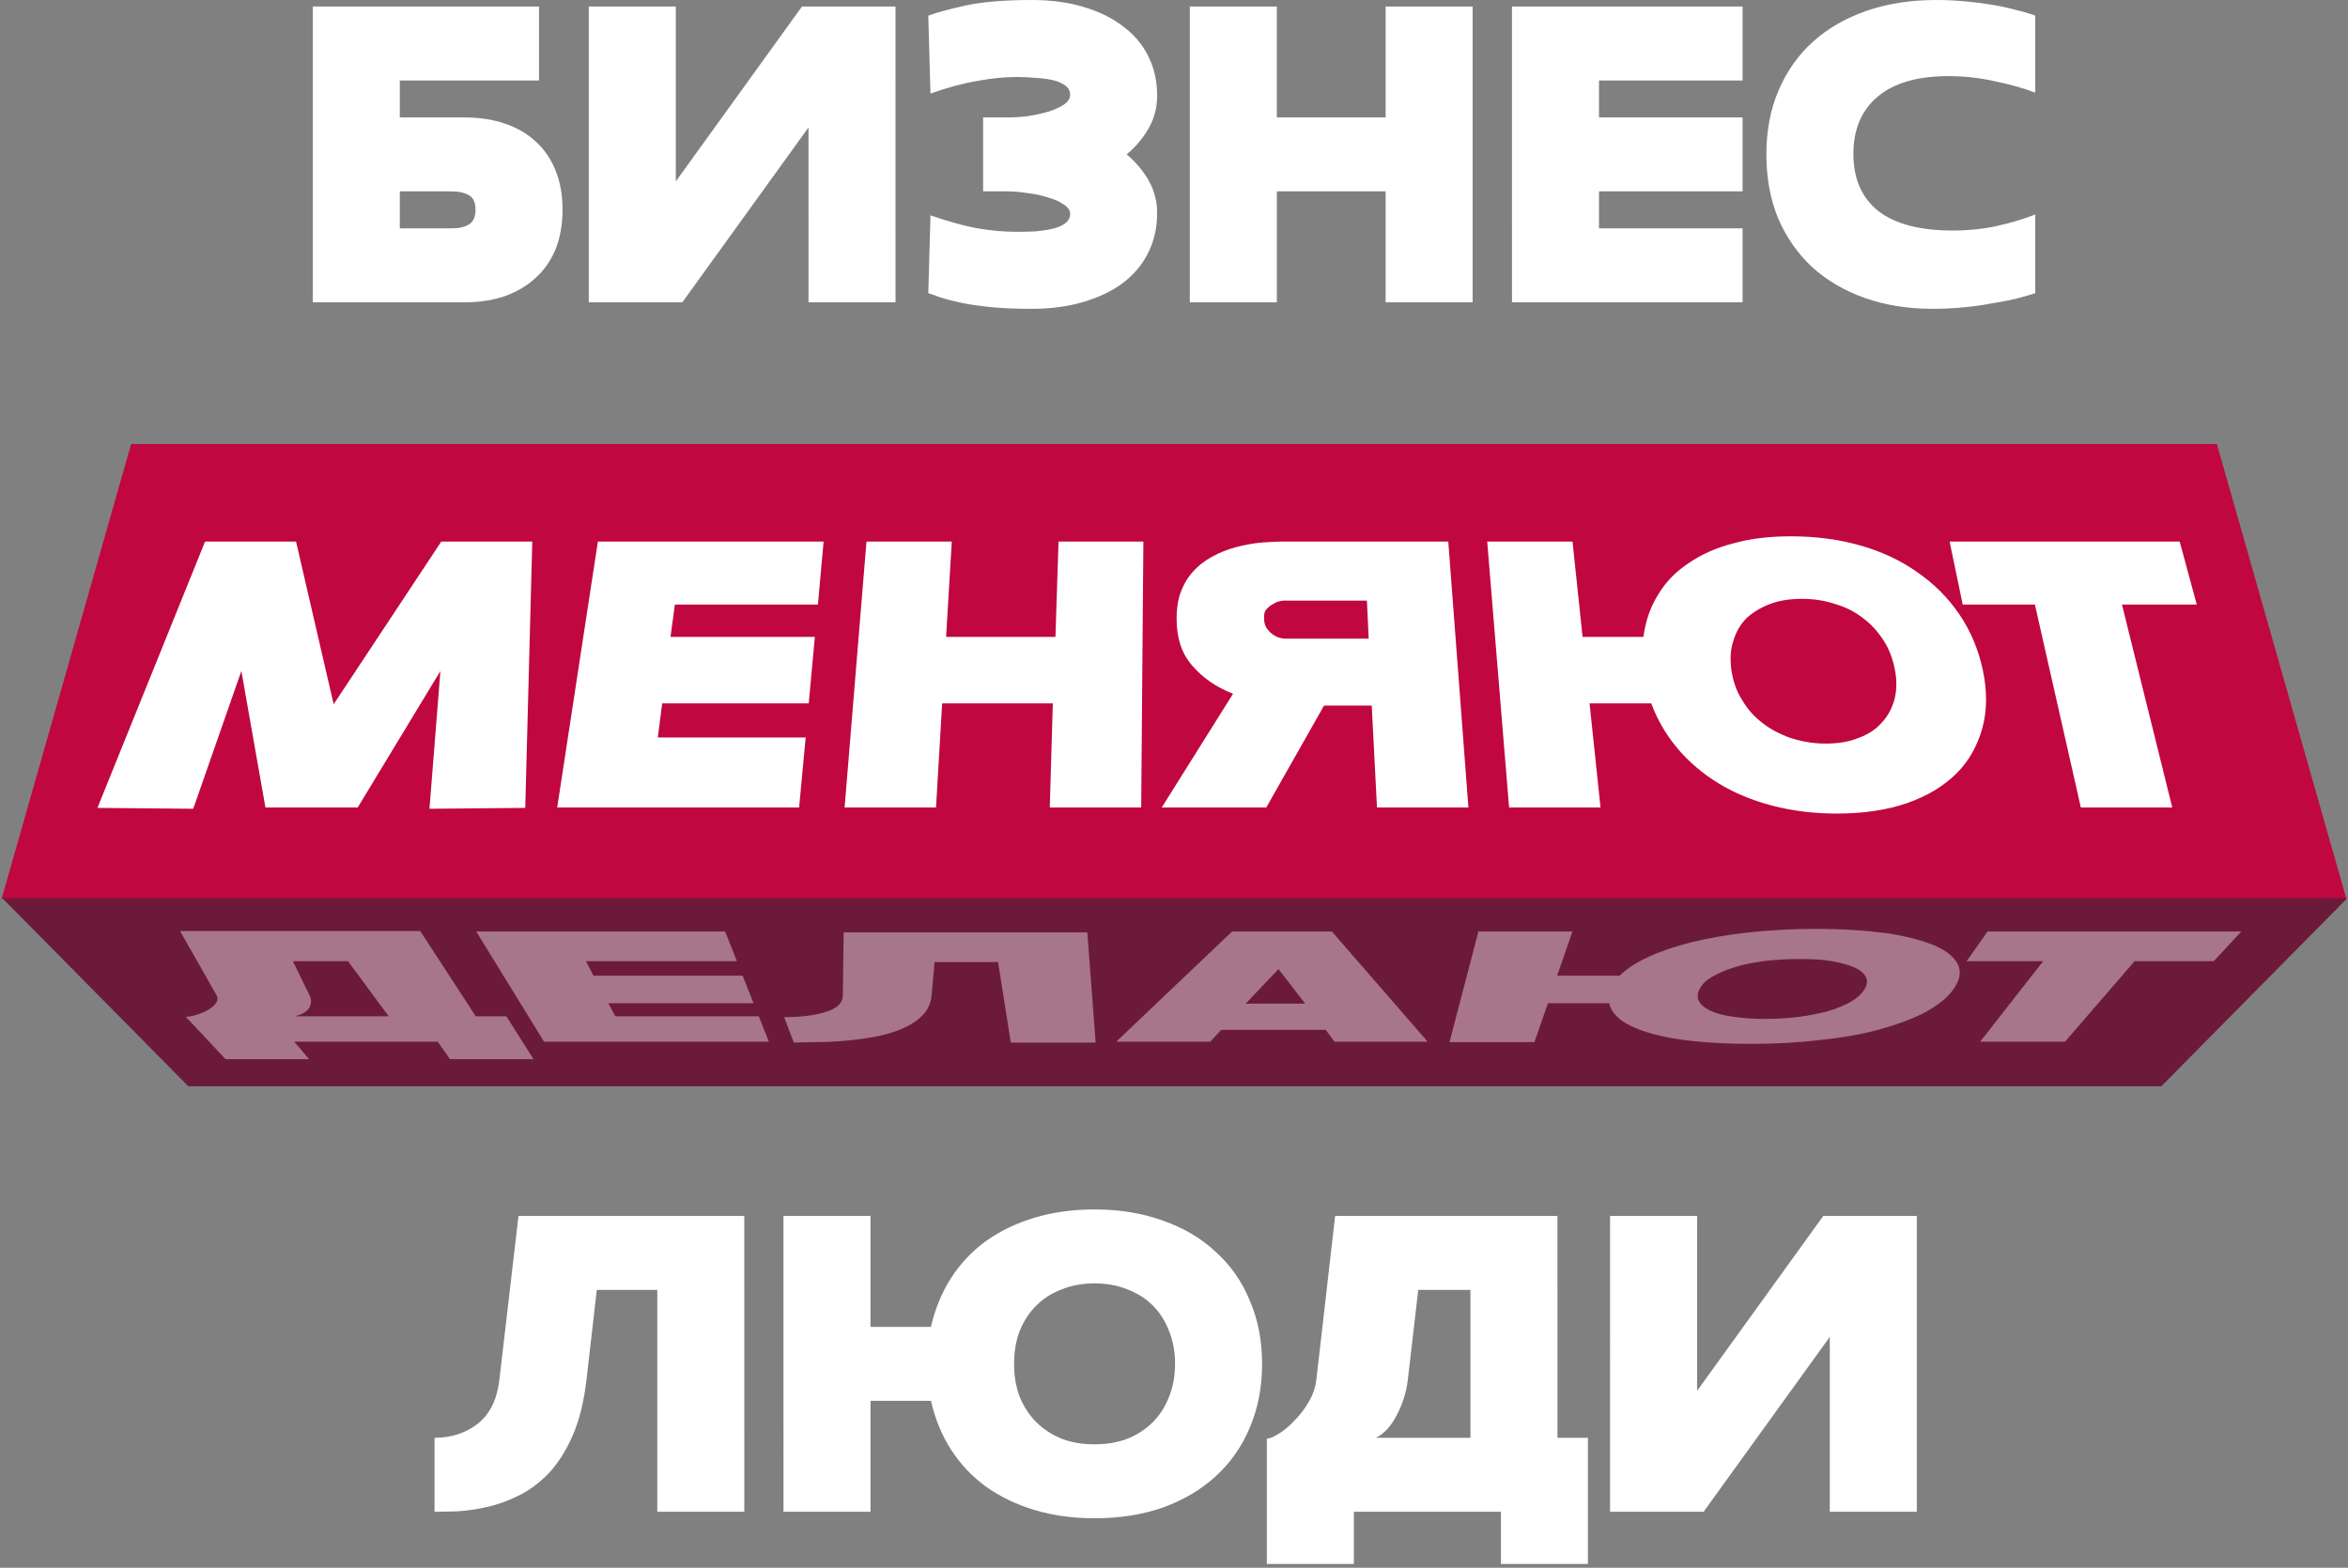
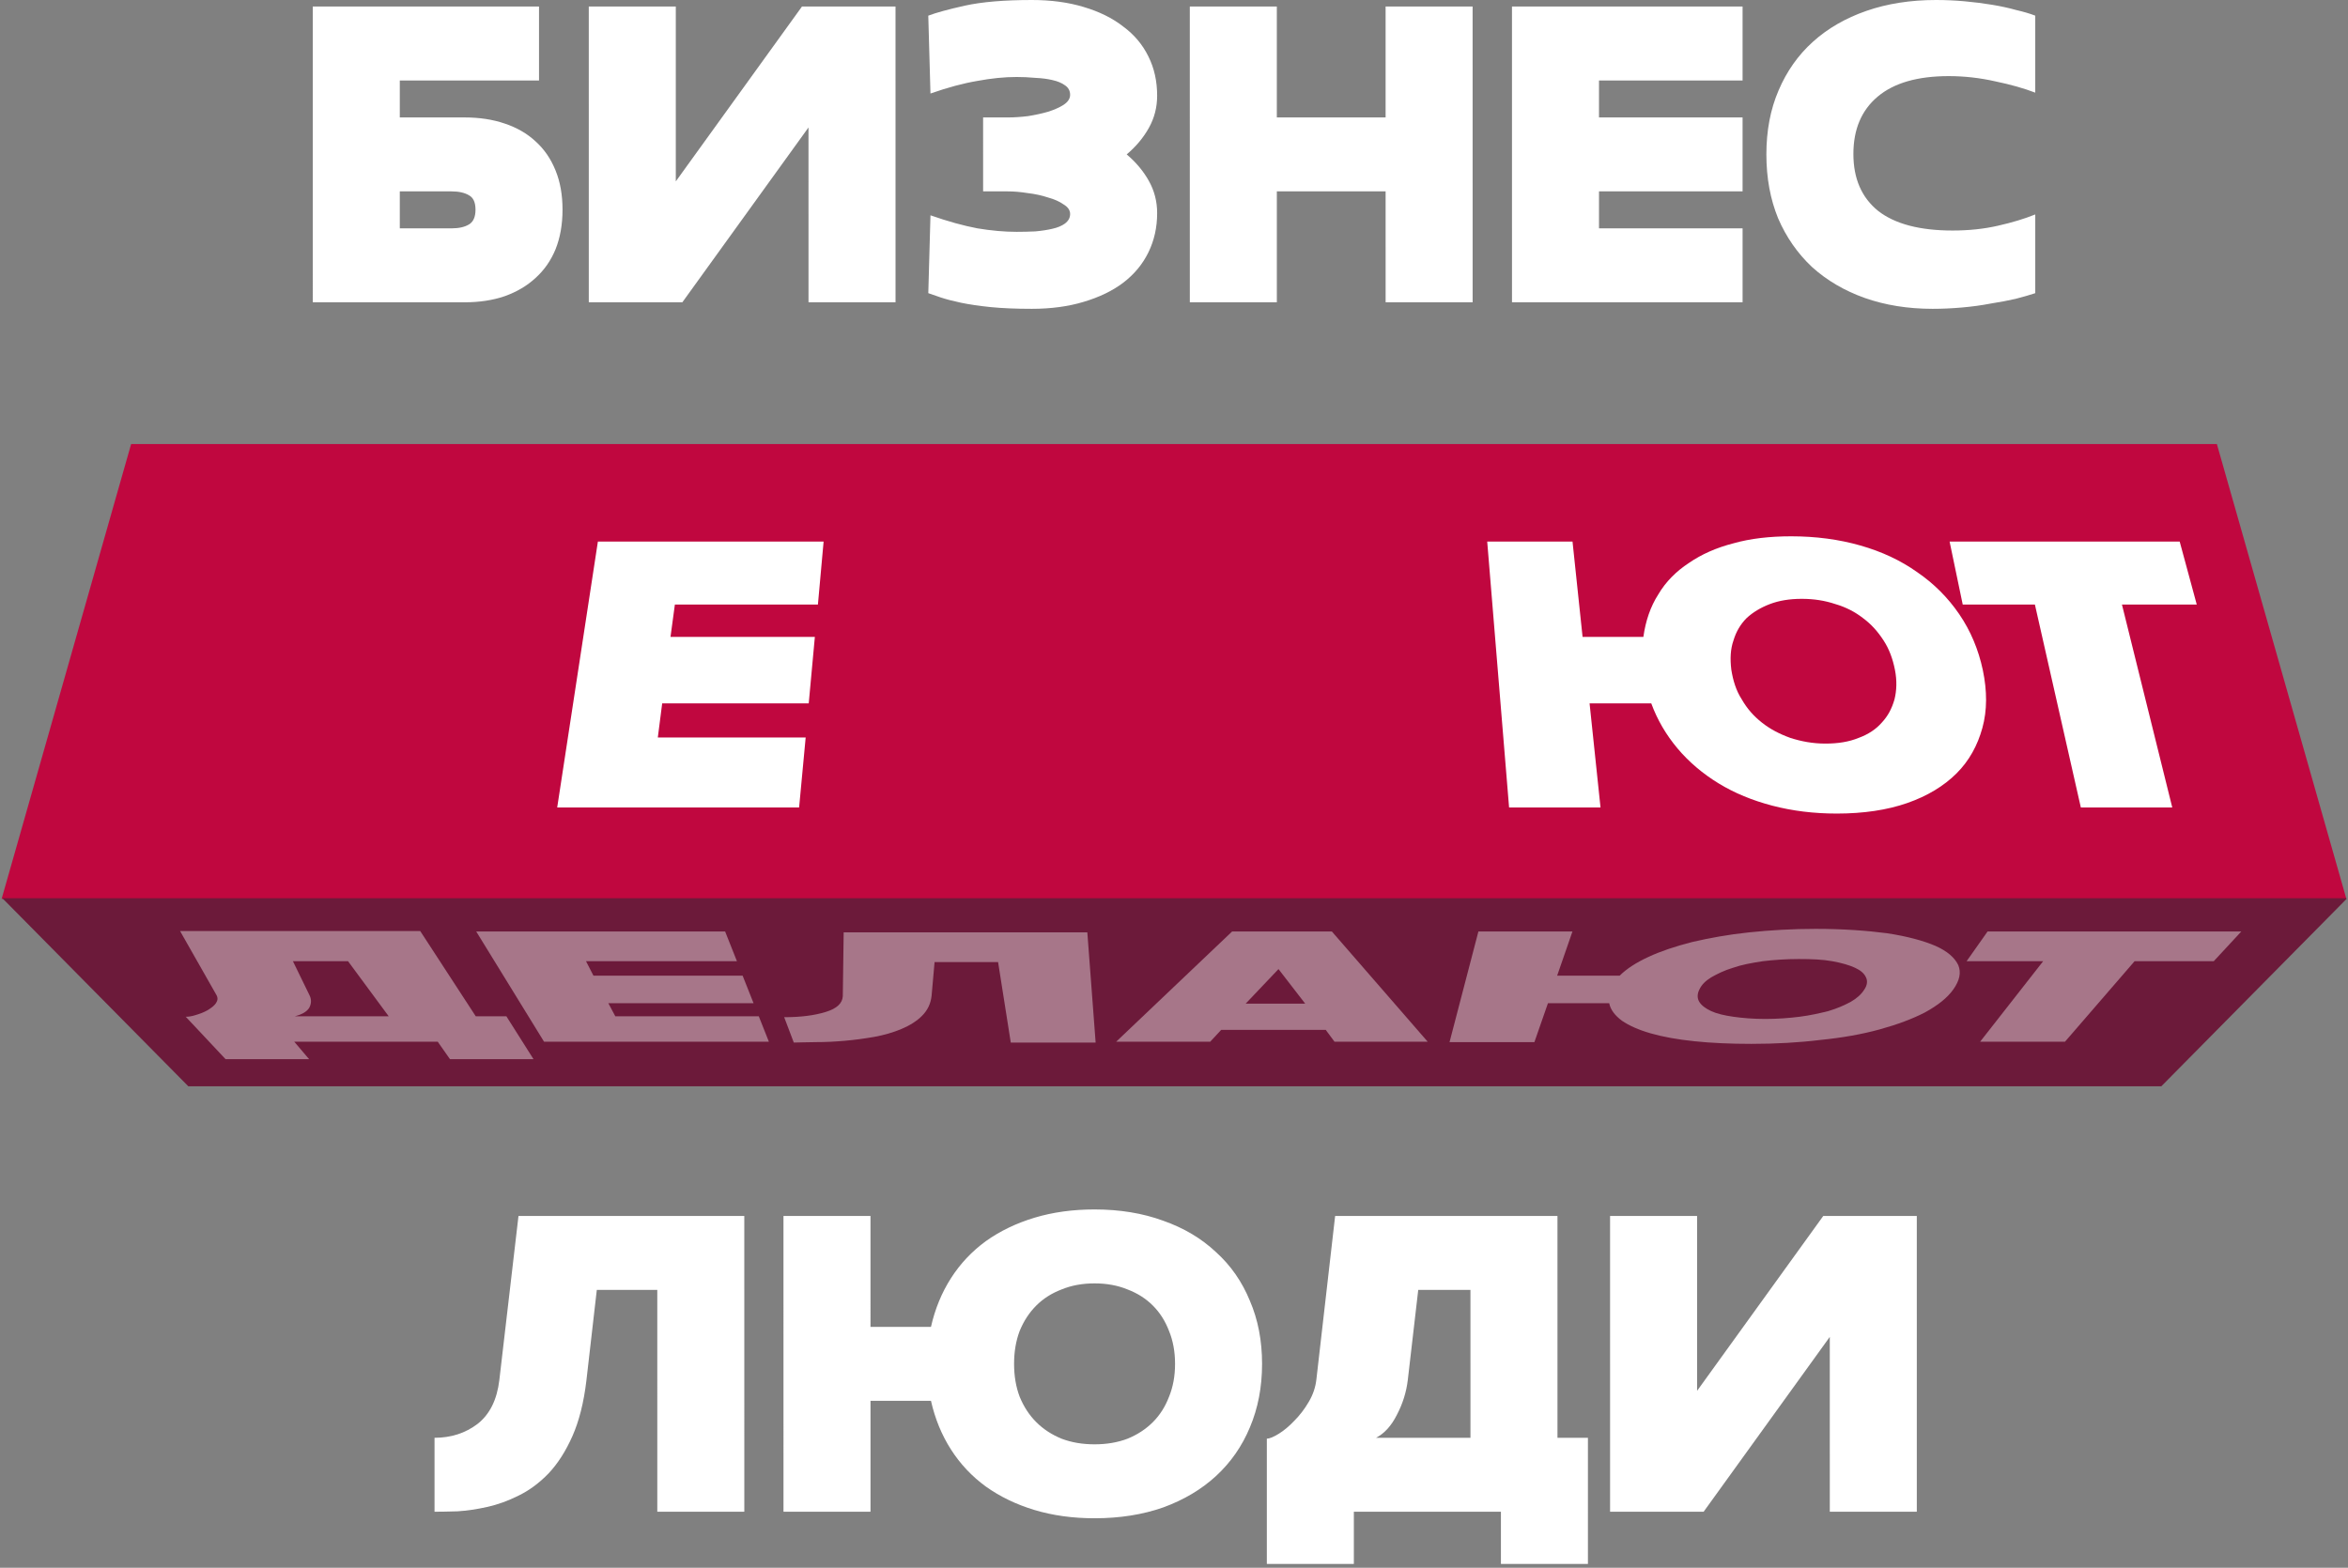
<svg xmlns="http://www.w3.org/2000/svg" width="548" height="366" viewBox="0 0 548 366" fill="none">
  <rect x="0" y="0" width="548" height="366" fill="#808080" stroke="none" />
  <path d="M73.002 70.574L72.998 1.523L125.801 1.523L125.802 18.786L93.308 18.786L93.308 27.417L108.439 27.417C111.891 27.417 115.005 27.891 117.781 28.839C120.624 29.787 123.027 31.174 124.991 33.002C127.022 34.83 128.579 37.098 129.662 39.806C130.745 42.446 131.287 45.492 131.287 48.945C131.287 52.397 130.746 55.477 129.663 58.185C128.58 60.825 127.023 63.059 124.992 64.887C123.029 66.715 120.626 68.137 117.783 69.152C115.007 70.1 111.893 70.574 108.441 70.574L73.002 70.574ZM105.394 53.311C107.086 53.311 108.44 53.006 109.455 52.397C110.471 51.788 110.978 50.637 110.978 48.945C110.978 47.252 110.47 46.135 109.455 45.594C108.439 44.984 107.086 44.68 105.393 44.68L93.309 44.68L93.31 53.311L105.394 53.311Z" fill="white" />
  <path d="M188.699 70.574L188.697 29.753L159.251 70.574L137.419 70.574L137.416 1.523L157.725 1.523L157.727 42.344L187.173 1.523L209.005 1.523L209.008 70.574L188.699 70.574Z" fill="white" />
  <path d="M229.449 44.68L229.448 27.417L235.236 27.417C236.658 27.417 238.215 27.316 239.907 27.113C241.6 26.842 243.157 26.503 244.578 26.097C246.068 25.623 247.286 25.082 248.234 24.472C249.249 23.795 249.757 23.017 249.757 22.137C249.757 21.189 249.351 20.444 248.538 19.903C247.794 19.361 246.812 18.955 245.593 18.684C244.443 18.413 243.123 18.244 241.633 18.177C240.144 18.041 238.688 17.973 237.267 17.973C234.424 17.973 231.377 18.278 228.128 18.887C224.878 19.429 221.223 20.41 217.161 21.832L216.652 3.656C218.413 2.979 221.256 2.2 225.182 1.32C229.176 0.44 234.389 1.16485e-05 240.82 1.17706e-05C245.288 1.18555e-05 249.316 0.542 252.904 1.625C256.56 2.708 259.64 4.231 262.145 6.194C264.717 8.09 266.681 10.425 268.035 13.201C269.389 15.909 270.066 18.955 270.066 22.34C270.066 25.048 269.423 27.552 268.137 29.854C266.851 32.156 265.125 34.221 262.959 36.048C265.125 37.876 266.851 39.941 268.138 42.243C269.424 44.544 270.067 47.049 270.067 49.757C270.068 53.074 269.391 56.12 268.037 58.896C266.683 61.672 264.72 64.041 262.148 66.004C259.643 67.9 256.563 69.389 252.907 70.472C249.319 71.555 245.292 72.097 240.824 72.097C237.1 72.097 233.885 71.962 231.177 71.691C228.537 71.42 226.235 71.081 224.272 70.675C222.376 70.269 220.819 69.863 219.601 69.457C218.382 69.05 217.4 68.712 216.656 68.441L217.163 50.265C221.224 51.686 224.88 52.702 228.13 53.311C231.379 53.853 234.425 54.123 237.269 54.123C238.69 54.123 240.146 54.09 241.635 54.022C243.124 53.886 244.444 53.683 245.595 53.413C246.814 53.142 247.795 52.736 248.54 52.194C249.352 51.585 249.758 50.84 249.758 49.96C249.758 49.08 249.251 48.335 248.235 47.726C247.287 47.049 246.069 46.508 244.579 46.101C243.158 45.627 241.601 45.289 239.908 45.086C238.216 44.815 236.659 44.68 235.237 44.68L229.449 44.68Z" fill="white" />
  <path d="M277.69 1.523L297.999 1.523L298.001 27.417L323.387 27.417L323.385 1.523L343.694 1.523L343.698 70.574L323.389 70.574L323.388 44.68L298.001 44.68L298.003 70.574L277.694 70.574L277.69 1.523Z" fill="white" />
  <path d="M352.881 1.523L406.7 1.523L406.701 18.786L373.191 18.786L373.191 27.417L406.701 27.417L406.702 44.68L373.192 44.68L373.193 53.311L406.702 53.311L406.703 70.574L352.885 70.574L352.881 1.523Z" fill="white" />
  <path d="M475.011 68.441C473.793 68.847 472.27 69.287 470.442 69.761C468.682 70.168 466.719 70.54 464.552 70.878C462.454 71.284 460.22 71.589 457.85 71.792C455.549 71.995 453.281 72.097 451.047 72.097C445.293 72.097 440.012 71.251 435.206 69.558C430.467 67.866 426.371 65.463 422.918 62.349C419.533 59.167 416.893 55.376 414.997 50.975C413.169 46.508 412.255 41.532 412.255 36.048C412.255 30.497 413.202 25.522 415.097 21.121C416.993 16.653 419.666 12.862 423.119 9.748C426.571 6.634 430.734 4.231 435.608 2.539C440.483 0.846 445.898 1.56658e-05 451.856 1.5779e-05C454.09 1.58214e-05 456.323 0.102 458.557 0.305C460.791 0.508 462.924 0.779 464.955 1.117C466.986 1.455 468.847 1.862 470.54 2.336C472.3 2.742 473.789 3.182 475.008 3.656L475.009 21.629C472.369 20.614 469.255 19.734 465.667 18.989C462.079 18.177 458.457 17.77 454.801 17.77C447.558 17.77 442.041 19.361 438.25 22.543C434.459 25.725 432.564 30.193 432.564 35.947C432.564 41.701 434.494 46.135 438.353 49.249C442.279 52.296 448.067 53.819 455.717 53.819C459.508 53.819 463.028 53.447 466.278 52.702C469.595 51.957 472.506 51.077 475.01 50.062L475.011 68.441Z" fill="white" />
  <path d="M139.289 301.141L136.853 322.364C136.244 327.441 135.161 331.74 133.604 335.26C132.048 338.781 130.186 341.691 128.02 343.993C125.854 346.227 123.518 347.953 121.013 349.172C118.576 350.39 116.139 351.271 113.702 351.812C111.265 352.354 108.964 352.692 106.797 352.828C104.631 352.895 102.837 352.929 101.416 352.929L101.415 335.666C105.273 335.666 108.624 334.583 111.467 332.417C114.311 330.183 116.003 326.764 116.544 322.161L121.01 283.879H173.712L173.715 352.929H153.406L153.404 301.141H139.289Z" fill="white" />
  <path d="M182.854 283.879H203.163L203.165 309.773H217.279C218.227 305.575 219.784 301.784 221.95 298.4C224.116 295.015 226.824 292.138 230.073 289.768C233.39 287.399 237.181 285.571 241.446 284.285C245.711 282.999 250.382 282.355 255.459 282.355C261.348 282.355 266.696 283.235 271.503 284.996C276.31 286.688 280.405 289.125 283.79 292.307C287.243 295.421 289.883 299.212 291.711 303.68C293.607 308.08 294.555 312.988 294.555 318.404C294.556 323.82 293.608 328.761 291.713 333.229C289.885 337.63 287.245 341.421 283.793 344.602C280.408 347.716 276.313 350.154 271.506 351.914C266.7 353.606 261.352 354.452 255.462 354.452C250.385 354.452 245.714 353.809 241.449 352.523C237.184 351.237 233.393 349.409 230.076 347.04C226.826 344.67 224.118 341.793 221.952 338.408C219.785 335.023 218.228 331.232 217.28 327.035H203.165L203.167 352.929H182.858L182.854 283.879ZM236.675 318.404C236.675 321.247 237.115 323.82 237.995 326.121C238.943 328.423 240.229 330.386 241.854 332.011C243.479 333.636 245.442 334.922 247.744 335.87C250.046 336.75 252.618 337.19 255.461 337.19C258.305 337.19 260.877 336.75 263.179 335.87C265.48 334.922 267.444 333.636 269.068 332.011C270.693 330.386 271.945 328.423 272.825 326.121C273.773 323.82 274.246 321.247 274.246 318.404C274.246 315.561 273.772 312.988 272.824 310.686C271.944 308.385 270.692 306.422 269.067 304.797C267.442 303.172 265.479 301.92 263.177 301.04C260.875 300.092 258.303 299.618 255.46 299.618C252.616 299.618 250.044 300.092 247.742 301.04C245.441 301.92 243.478 303.172 241.853 304.797C240.228 306.422 238.942 308.385 237.994 310.686C237.115 312.988 236.675 315.561 236.675 318.404Z" fill="white" />
  <path d="M363.499 335.666H370.607L370.608 365.114H350.299L350.299 352.929H315.977L315.977 365.114H295.668L295.667 335.87C296.276 335.87 297.19 335.497 298.408 334.753C299.627 334.008 300.845 332.992 302.064 331.706C303.35 330.42 304.467 328.965 305.415 327.34C306.43 325.647 307.039 323.853 307.242 321.958L311.607 283.879H363.496L363.499 335.666ZM343.19 335.666L343.188 301.141H331.003L328.567 322.161C328.228 325.004 327.382 327.712 326.028 330.285C324.742 332.857 323.118 334.651 321.155 335.666H343.19Z" fill="white" />
  <path d="M427.057 352.929L427.055 312.108L397.609 352.929H375.777L375.774 283.879H396.083L396.085 324.7L425.531 283.879H447.363L447.366 352.929H427.057Z" fill="white" />
  <g clip-path="url(#clip0_20_214)">
    <path d="M547.617 209.843L0.383 209.843L30.604 103.664L517.396 103.664L547.617 209.843Z" fill="#C0073F" />
-     <path d="M77.874 164.411L102.99 126.431H124.226L122.592 188.607L100.233 188.811L102.786 156.651L83.49 188.505H61.947L56.332 156.651L45.102 188.811L22.743 188.607L47.858 126.431H69.094L77.874 164.411Z" fill="white" />
    <path d="M139.541 126.431H192.222L190.895 141.133H157.51L156.489 148.688H190.18L188.751 164.206H154.549L153.528 172.17H188.036L186.505 188.505H130.046L139.541 126.431Z" fill="white" />
-     <path d="M202.228 126.431H222.137L220.809 148.688H246.333L247.048 126.431H266.854L266.344 188.505H245.006L245.721 164.206H219.89L218.461 188.505H197.123L202.228 126.431Z" fill="white" />
-     <path d="M342.712 188.505H321.374L320.149 164.717H309.02L295.543 188.505H271.143L287.784 161.96C283.802 160.429 280.637 158.183 278.187 155.324C275.737 152.465 274.614 148.892 274.614 144.502C274.614 141.643 275.022 139.295 275.941 137.355C276.758 135.415 277.983 133.782 279.412 132.455C280.842 131.127 282.475 130.106 284.211 129.29C285.946 128.473 287.784 127.86 289.622 127.452C291.46 127.044 293.195 126.737 294.829 126.635C296.564 126.533 297.994 126.431 299.117 126.431H338.015L342.712 188.505ZM319.434 149.096L319.025 140.214H299.525C298.606 140.316 297.892 140.52 297.279 140.929C296.666 141.235 296.156 141.643 295.646 142.154C295.135 142.664 294.931 143.481 295.033 144.502C295.033 145.523 295.339 146.34 295.85 146.952C296.36 147.565 296.871 148.075 297.483 148.382C298.096 148.79 298.811 148.994 299.729 149.096H319.434Z" fill="white" />
    <path d="M347.101 126.431H367.01L369.358 148.688H383.549C384.06 145.012 385.183 141.643 387.021 138.784C388.756 135.824 391.206 133.373 394.167 131.434C397.128 129.392 400.599 127.86 404.581 126.839C408.563 125.716 413.055 125.206 418.058 125.206C423.775 125.206 429.186 125.92 434.189 127.35C439.191 128.779 443.582 130.821 447.461 133.578C451.341 136.232 454.608 139.499 457.262 143.379C459.917 147.258 461.755 151.649 462.776 156.447C463.797 161.348 463.797 165.84 462.673 169.924C461.55 174.008 459.611 177.581 456.65 180.542C453.689 183.502 449.809 185.851 445.113 187.484C440.417 189.118 434.903 189.934 428.676 189.934C423.367 189.934 418.364 189.322 413.667 188.097C408.971 186.872 404.785 185.136 401.11 182.89C397.434 180.644 394.167 177.887 391.513 174.722C388.858 171.557 386.816 168.086 385.387 164.206H370.991L373.544 188.505H352.206L347.101 126.431ZM404.071 156.345C404.479 158.897 405.194 161.246 406.521 163.287C407.746 165.431 409.277 167.167 411.217 168.699C413.157 170.23 415.301 171.353 417.853 172.272C420.406 173.089 423.06 173.599 426.021 173.599C428.982 173.599 431.534 173.191 433.78 172.272C436.026 171.455 437.864 170.23 439.191 168.699C440.621 167.167 441.54 165.431 442.152 163.287C442.663 161.246 442.765 158.897 442.254 156.345C441.744 153.793 440.927 151.546 439.6 149.505C438.273 147.463 436.741 145.727 434.801 144.298C432.964 142.868 430.82 141.745 428.369 141.031C425.919 140.214 423.367 139.805 420.508 139.805C417.649 139.805 415.199 140.214 413.055 141.031C410.911 141.847 409.073 142.97 407.644 144.298C406.215 145.727 405.194 147.463 404.581 149.505C403.866 151.546 403.764 153.793 404.071 156.345Z" fill="white" />
    <path d="M474.925 141.133H458.079L455.016 126.431H508.718L512.7 141.133H495.242L506.983 188.505H485.645L474.925 141.133Z" fill="white" />
    <path d="M504.417 253.605H43.965L0.575 209.704L547.808 209.704L504.417 253.605Z" fill="#851537" />
    <path opacity="0.2" d="M504.417 253.605H43.965L0.575 209.704L547.808 209.704L504.417 253.605Z" fill="#0D2E46" />
    <g opacity="0.4">
      <path d="M111.042 237.269H118.188L124.518 247.274H105.018L102.159 243.19H68.672L72.143 247.274H52.643L43.352 237.371C43.965 237.371 44.782 237.269 45.7 236.962C46.721 236.656 47.538 236.35 48.457 235.839C49.274 235.329 49.988 234.818 50.397 234.206C50.805 233.593 50.907 232.981 50.499 232.266L42.025 217.36H98.076L111.042 237.269ZM90.725 237.269L81.23 224.405H68.366L72.245 232.368C72.756 233.389 72.654 234.41 72.143 235.329C71.531 236.248 70.407 236.86 68.774 237.269H90.725V237.269Z" fill="white" />
      <path d="M111.144 217.461H169.237L171.993 224.404H136.77L138.506 227.773H173.32L175.873 234.205H141.977L143.611 237.268H177.098L179.446 243.189H126.969L111.144 217.461Z" fill="white" />
      <path d="M218.14 224.405L217.425 232.47C217.221 234.308 216.506 235.839 215.179 237.167C213.954 238.392 212.321 239.413 210.381 240.229C208.441 241.046 206.297 241.659 204.051 242.067C201.703 242.476 199.456 242.782 197.108 242.986C194.76 243.19 192.616 243.292 190.472 243.292C188.328 243.292 186.592 243.394 185.265 243.394L183.019 237.473C186.899 237.473 190.064 237.064 192.718 236.248C195.373 235.431 196.598 234.206 196.7 232.572L196.904 217.666H253.771L255.711 243.394H235.905L232.944 224.609H218.14V224.405Z" fill="white" />
      <path d="M260.51 243.189L287.566 217.461H310.843L333.202 243.189H311.456L309.414 240.433H285.013L282.461 243.189H260.51ZM304.616 234.307L298.388 226.241L290.731 234.307H304.616Z" fill="white" />
      <path d="M345.045 217.463H366.996L363.423 227.774H378.022C379.656 226.141 381.902 224.711 384.761 223.384C387.619 222.057 390.989 220.934 394.97 219.913C398.952 218.994 403.342 218.177 408.243 217.667C413.143 217.156 418.35 216.85 423.761 216.85C430.091 216.85 435.706 217.258 440.403 217.871C445.099 218.586 448.877 219.607 451.736 220.832C454.492 222.057 456.228 223.588 457.045 225.324C457.759 227.06 457.351 228.897 455.921 230.939C454.492 232.981 452.246 234.717 449.285 236.35C446.324 237.882 442.751 239.209 438.667 240.332C434.583 241.455 429.989 242.272 424.884 242.782C419.882 243.395 414.471 243.701 408.753 243.701C403.853 243.701 399.36 243.497 395.481 243.089C391.499 242.68 388.13 242.068 385.271 241.251C382.412 240.434 380.166 239.413 378.533 238.29C376.899 237.065 375.878 235.738 375.572 234.206H361.279L358.114 243.293H338.307L345.045 217.463ZM396.604 231.041C396.093 232.062 396.093 233.083 396.604 233.9C397.114 234.717 398.033 235.431 399.36 236.044C400.688 236.657 402.423 237.065 404.567 237.371C406.711 237.677 409.162 237.882 412.02 237.882C414.879 237.882 417.533 237.677 419.984 237.371C422.434 237.065 424.68 236.554 426.722 236.044C428.764 235.431 430.398 234.717 431.929 233.9C433.358 233.083 434.481 232.062 435.094 231.041C435.809 230.02 435.911 228.999 435.502 228.183C435.094 227.264 434.277 226.549 432.95 225.936C431.623 225.324 429.887 224.813 427.641 224.405C425.395 223.997 422.842 223.895 419.78 223.895C416.819 223.895 413.96 224.099 411.408 224.405C408.753 224.813 406.507 225.222 404.465 225.936C402.423 226.549 400.79 227.366 399.36 228.183C398.033 228.999 397.114 229.918 396.604 231.041Z" fill="white" />
      <path d="M476.851 224.404H458.984L463.884 217.461H523.1L516.668 224.404H498.189L481.955 243.189H462.149L476.851 224.404Z" fill="white" />
    </g>
  </g>
  <defs>
    <clipPath id="clip0_20_214">
      <rect width="547.233" height="153.144" fill="white" transform="translate(0.383 103.665)" />
    </clipPath>
  </defs>
</svg>